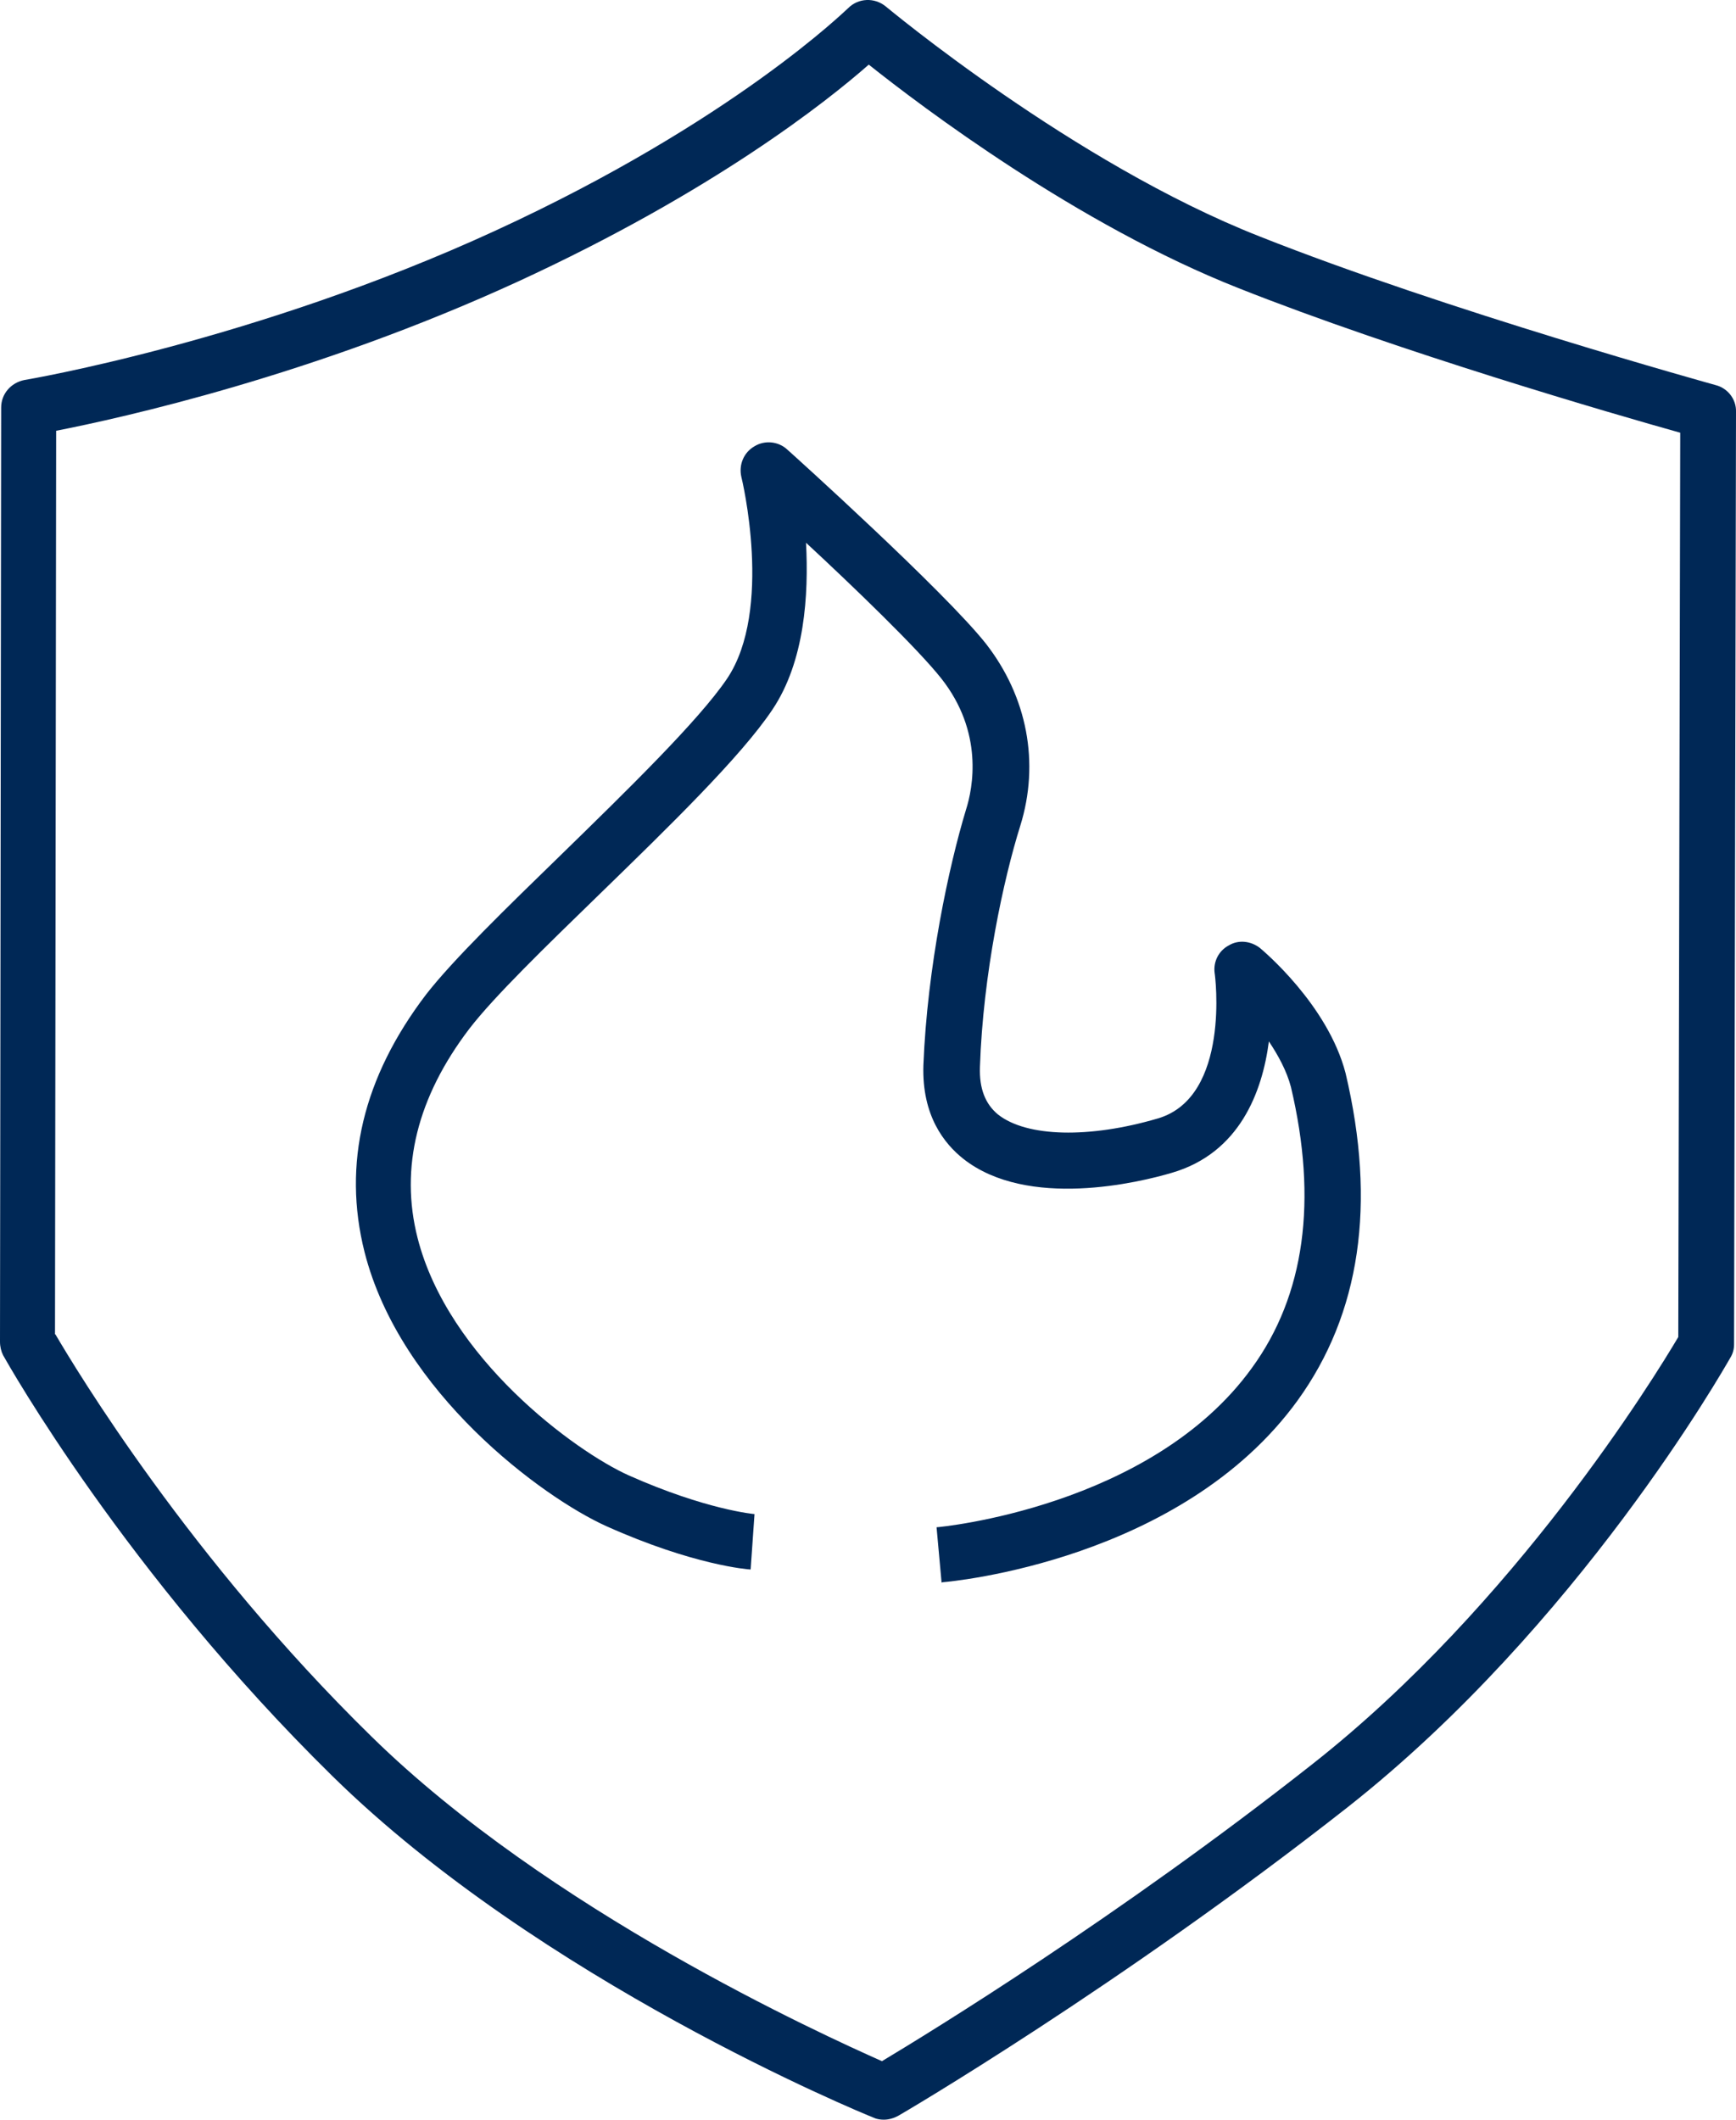
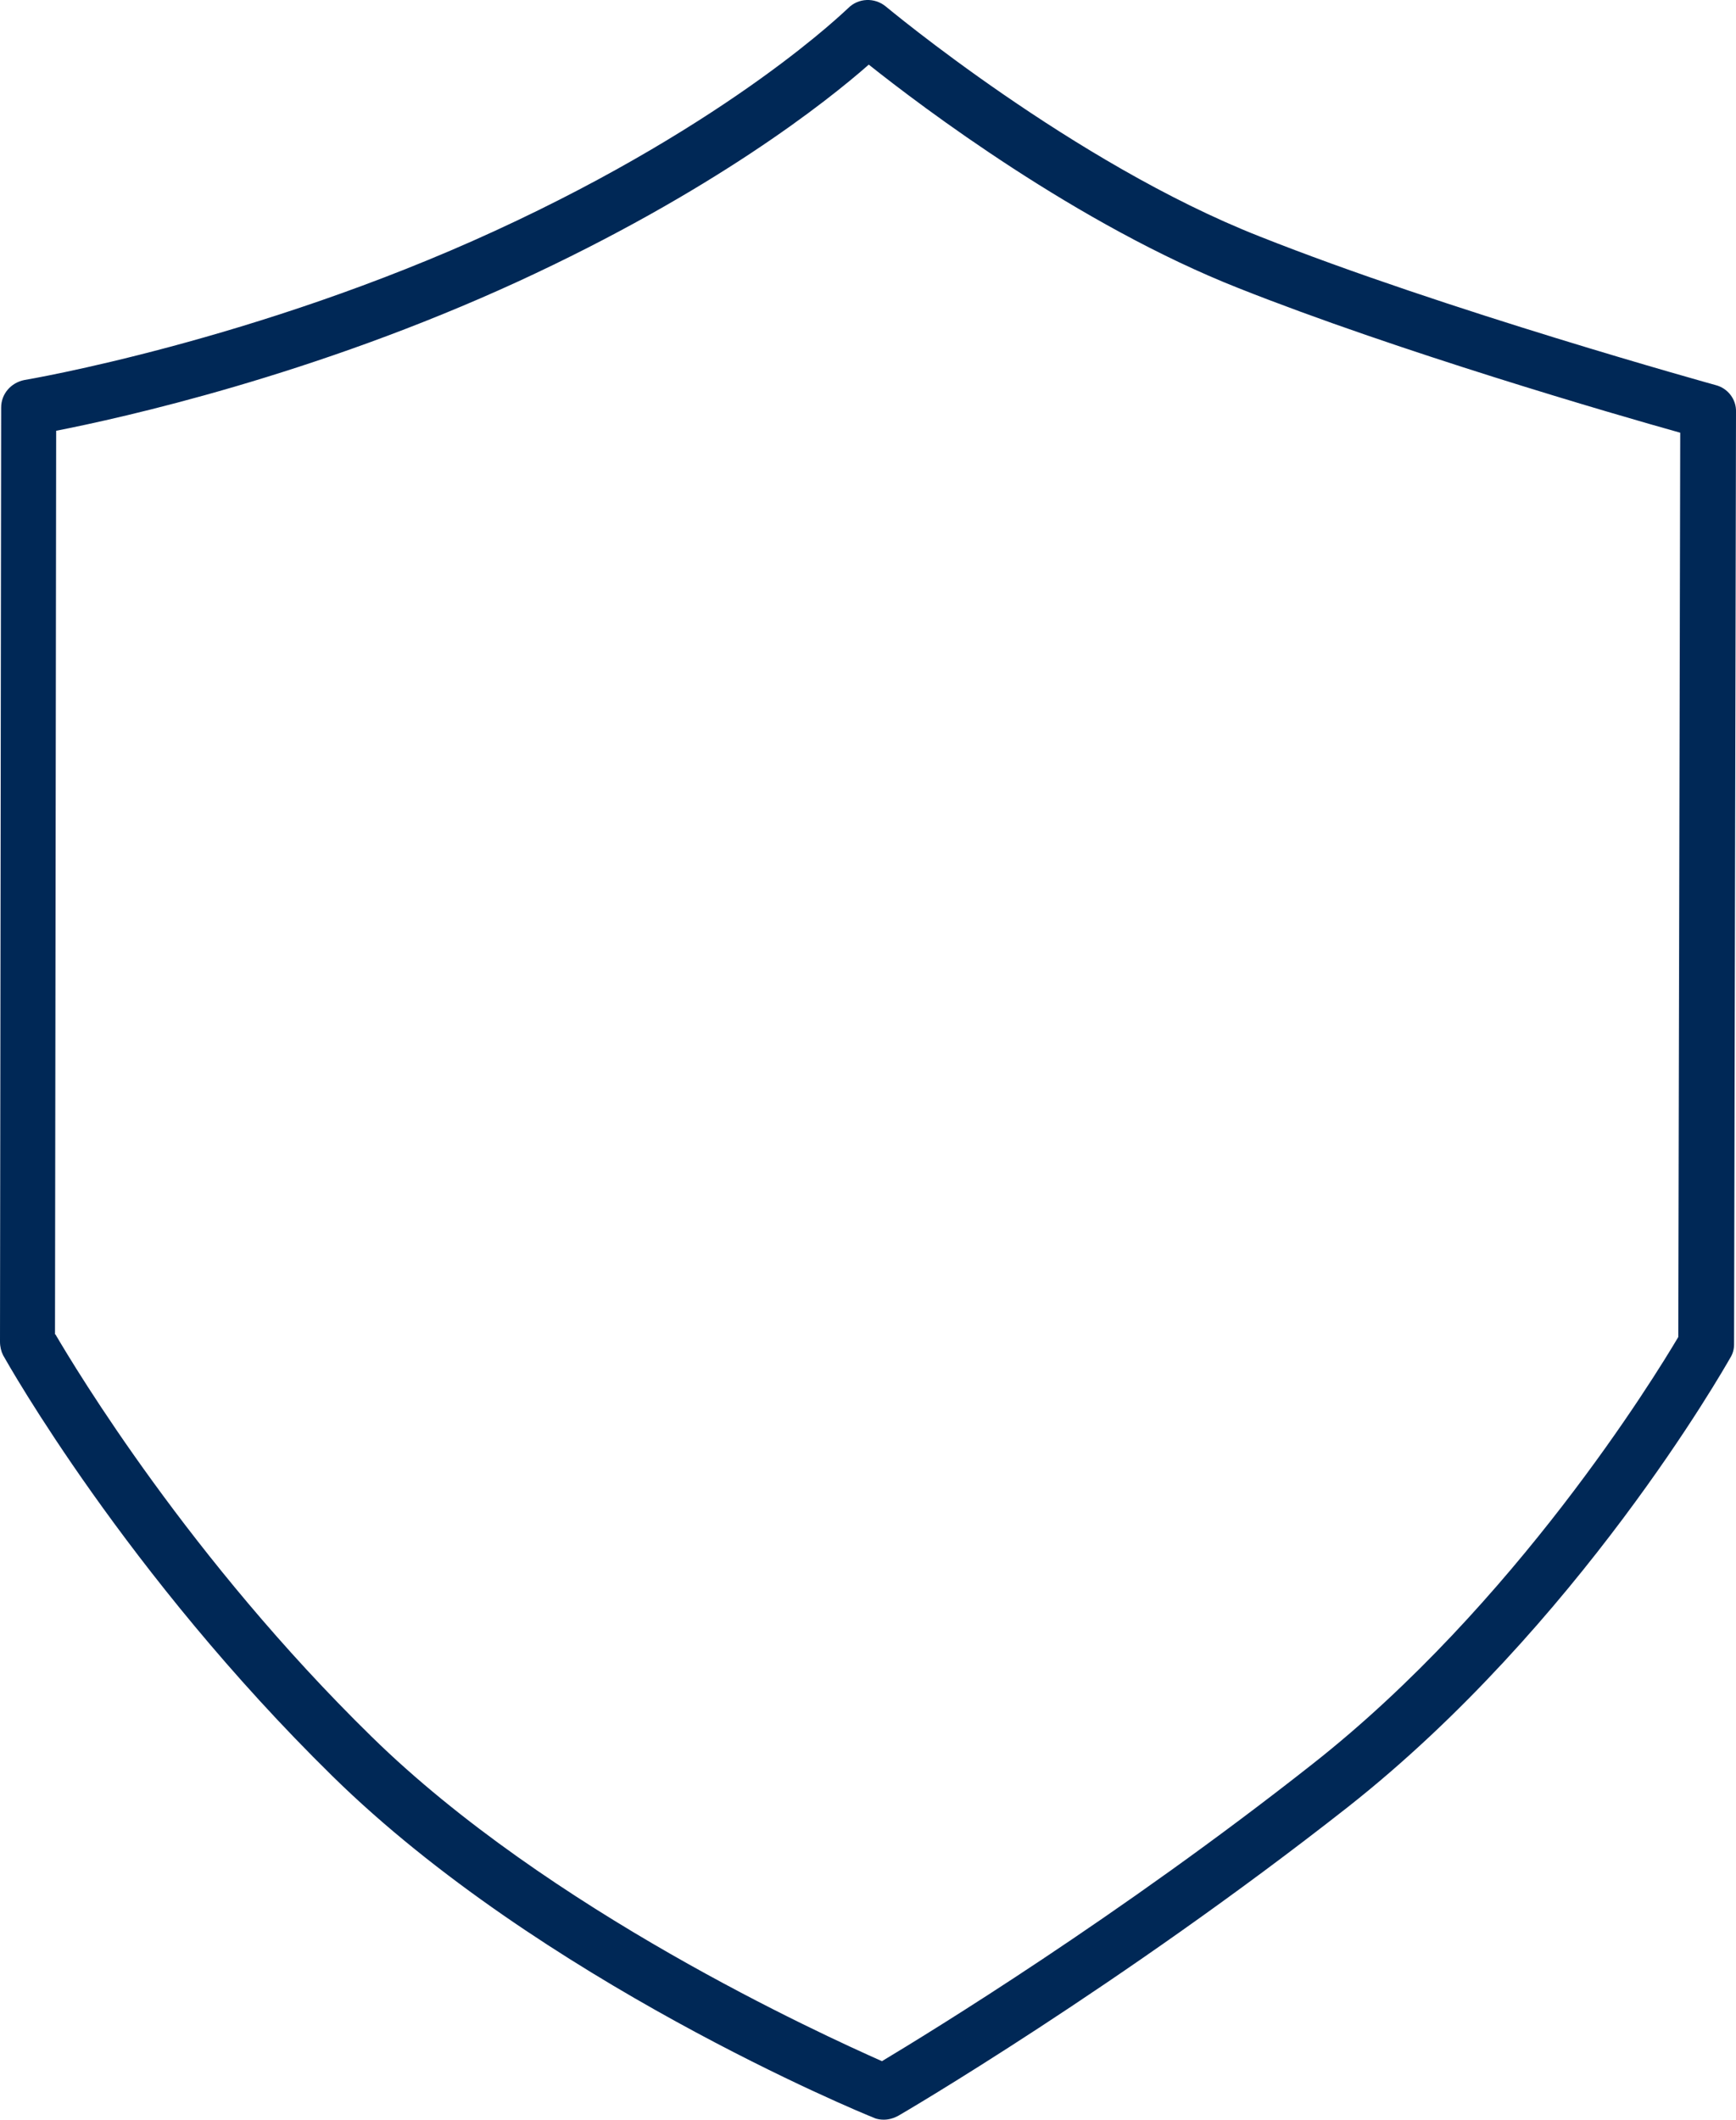
<svg xmlns="http://www.w3.org/2000/svg" id="Layer_2" data-name="Layer 2" viewBox="0 0 448.2 547.08">
  <defs>
    <style>      .cls-1 {        fill: #002856;      }    </style>
  </defs>
  <g id="Layer_2-2" data-name="Layer 2">
    <g id="Layer_1-2" data-name="Layer 1-2">
      <g>
-         <path class="cls-1" d="M243.1,408.48l-1.3-14.3c.6,0,55.4-5.1,81.4-41.1,13.7-18.8,17-43.3,10.1-72.5-1.1-4.2-3.3-8.2-5.7-11.8-1.7,13.1-7.6,28.8-25,33.9-8.4,2.5-37.3,9.5-53.9-3.6-4.9-3.9-10.7-11.1-10.3-24.1,1-25.5,6.6-51.5,11-66,1.8-5.6,4.6-20-6.4-33.9-6.1-7.7-22.6-23.6-34.9-35,.7,13.4-.3,30.6-8.7,43.1-8.1,12.1-26.6,30.1-44.5,47.5-14.1,13.7-27.3,26.5-33.7,34.8-13.5,17.7-18,35.9-13.4,54,7.9,31.1,40.7,55.1,54.5,61.3,20,8.9,32.4,10,32.5,10l-1,14.3c-.6,0-14.8-1.1-37.3-11.2-16.4-7.4-53.2-34.4-62.4-70.8-5.7-22.7-.4-45,15.9-66.4,7-9,20.7-22.3,35.1-36.3,16.5-16.1,35.3-34.4,42.6-45.2,12-17.8,3.8-51.8,3.7-52.1-.7-3.1.6-6.3,3.4-7.9,2.6-1.6,6.1-1.3,8.4.8,1.7,1.5,40.5,36.5,51.3,50.1,10.7,13.7,14,30.8,8.9,47.1-4.3,13.7-9.6,38.2-10.4,62.2-.2,5.6,1.4,9.6,4.7,12.3,7.4,5.8,23.5,6.2,41.2,1,18.9-5.5,14.8-37.2,14.7-37.5-.4-2.9,1-5.8,3.7-7.2,2.5-1.5,5.7-1.1,8,.7.7.6,17.5,14.6,22.1,32.3,8,33.8,3.8,62.1-12.4,84.5-29.9,41.2-89.1,46.7-91.7,46.9" />
        <path class="cls-1" d="M228.2,547.08c-.8,0-1.8-.1-2.6-.5-3.6-1.4-86.1-35.5-139.7-88.1C32.5,406.08,2.1,352.08.8,349.78c-.5-1-.8-2.2-.8-3.5L.3,105.18c0-3.5,2.5-6.4,6-7.1.6-.1,59.5-10,121.5-38.5C189.4,31.28,218.7,2.28,219,2.08c2.6-2.6,6.8-2.8,9.7-.4.4.3,48.4,40.4,96.4,59.3,48.1,19.1,117.1,38.2,117.8,38.4,3.2.8,5.4,3.7,5.3,6.9l-.5,240.7c0,1.2-.3,2.4-1,3.5-1.6,2.8-39.3,69.1-98.7,115.9-58.8,46.2-115.5,79.4-116.1,79.7-1.1.6-2.4,1-3.7,1M14.3,344.38c5.4,9.2,34.7,57.9,81.6,103.8,45.8,44.9,116.1,76.8,131.8,83.8,12.5-7.5,61.2-37.3,111.3-76.8,52.2-41.1,88.2-99.8,94.3-110.1l.5-233.4c-17.2-4.8-72.9-21-114-37.3-41.6-16.4-81.8-46.8-95.5-57.7-10.8,9.5-40.2,32.8-90.6,56-52.9,24.3-102.4,35.2-119.2,38.5l-.3,233.2h.1Z" />
      </g>
    </g>
  </g>
</svg>